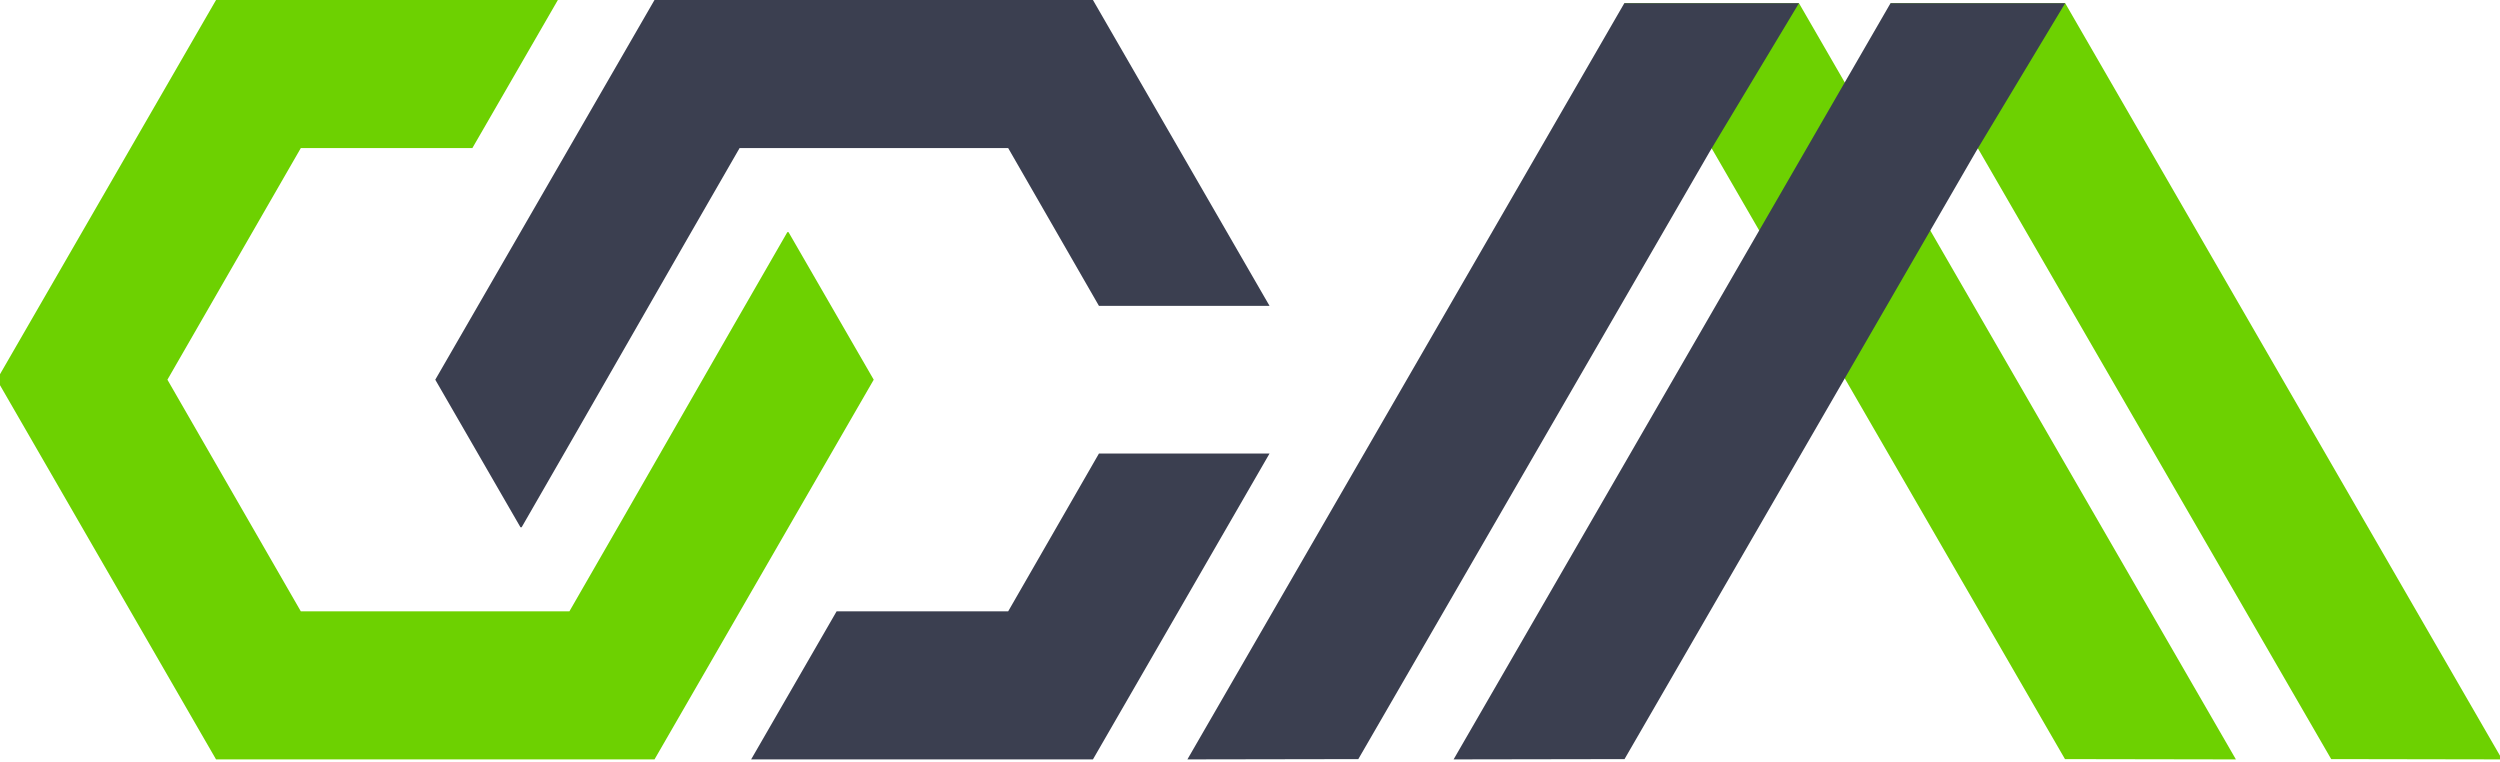
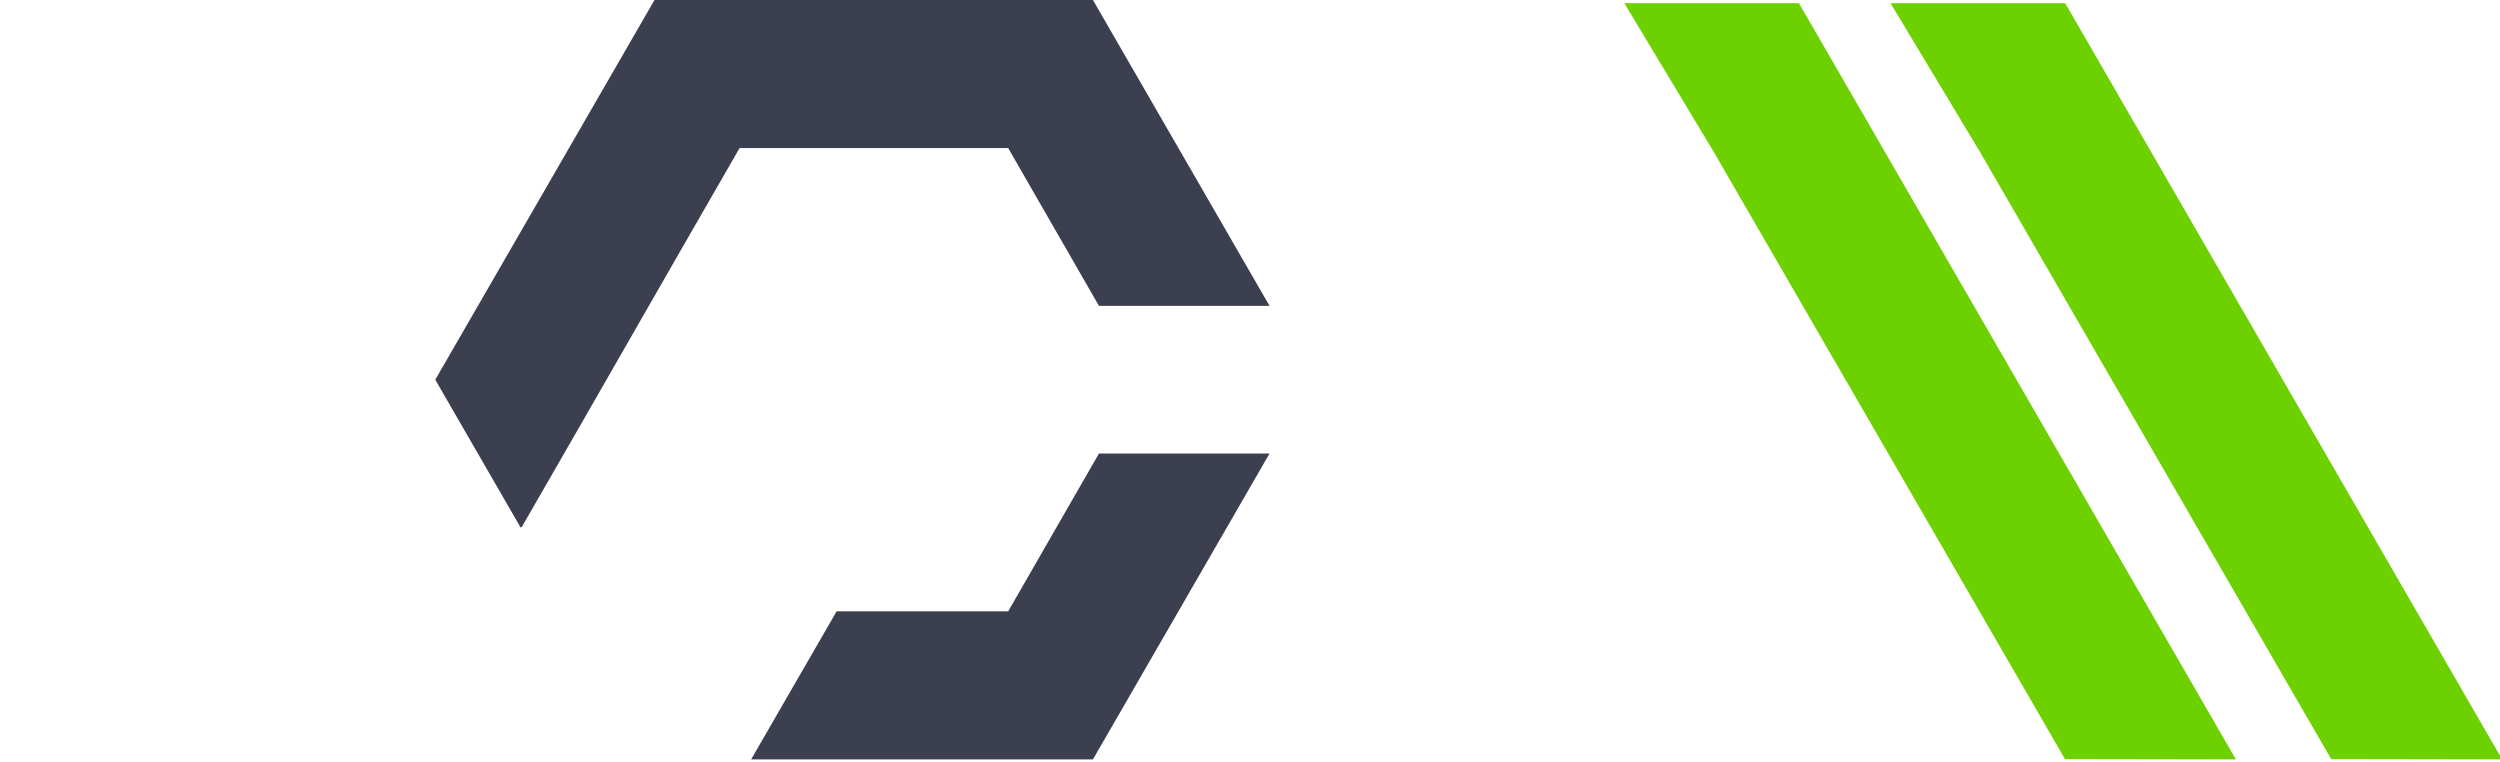
<svg xmlns="http://www.w3.org/2000/svg" width="387" height="118" viewBox="0 0 387 118" fill="none">
  <g clip-path="url(#clip0_552_1263)">
-     <path fill-rule="evenodd" clip-rule="evenodd" d="M33.444 0H86.358L73.123 22.923H46.565C39.664 34.876 32.817 46.825 25.916 58.778C32.817 70.731 39.664 82.679 46.565 94.633H88.145C99.432 75.081 110.607 55.466 121.883 35.933H122.062L135.252 58.778L101.317 117.556H33.444L-0.491 58.778L33.444 0Z" fill="#6DD101" />
    <path fill-rule="evenodd" clip-rule="evenodd" d="M169.187 117.556H116.274L129.509 94.633H156.067C160.768 86.49 165.42 78.342 170.116 70.208H196.524L169.187 117.556ZM170.116 47.347C165.42 39.214 160.768 31.066 156.067 22.923H114.487C103.179 42.51 92.048 62.052 80.749 81.623H80.57L67.38 58.778L101.316 0H169.187L196.524 47.347H170.116Z" fill="#3B3F50" />
    <path fill-rule="evenodd" clip-rule="evenodd" d="M319.691 0.493H292.655L306.429 23.395C320.244 47.322 347.071 93.612 360.869 117.509L387.329 117.555C369.105 85.992 337.908 32.047 319.691 0.493Z" fill="#6DD101" />
    <path fill-rule="evenodd" clip-rule="evenodd" d="M278.481 0.494H251.446L265.219 23.396C279.034 47.323 305.862 93.612 319.66 117.511L346.119 117.556C327.896 85.992 296.699 32.048 278.481 0.494Z" fill="#6DD101" />
-     <path fill-rule="evenodd" clip-rule="evenodd" d="M292.655 0.493H319.69L305.917 23.395C292.102 47.322 265.274 93.612 251.476 117.51L225.017 117.555C243.24 85.991 274.437 32.047 292.655 0.493Z" fill="#3B3F50" />
-     <path fill-rule="evenodd" clip-rule="evenodd" d="M251.446 0.493H278.481L264.708 23.395C250.893 47.322 224.065 93.612 210.267 117.51L183.808 117.555C202.031 85.991 233.228 32.047 251.446 0.493Z" fill="#3B3F50" />
  </g>
  <defs>
    <clipPath id="clip0_552_1263">
      <rect width="387" height="118" fill="white" />
    </clipPath>
  </defs>
</svg>